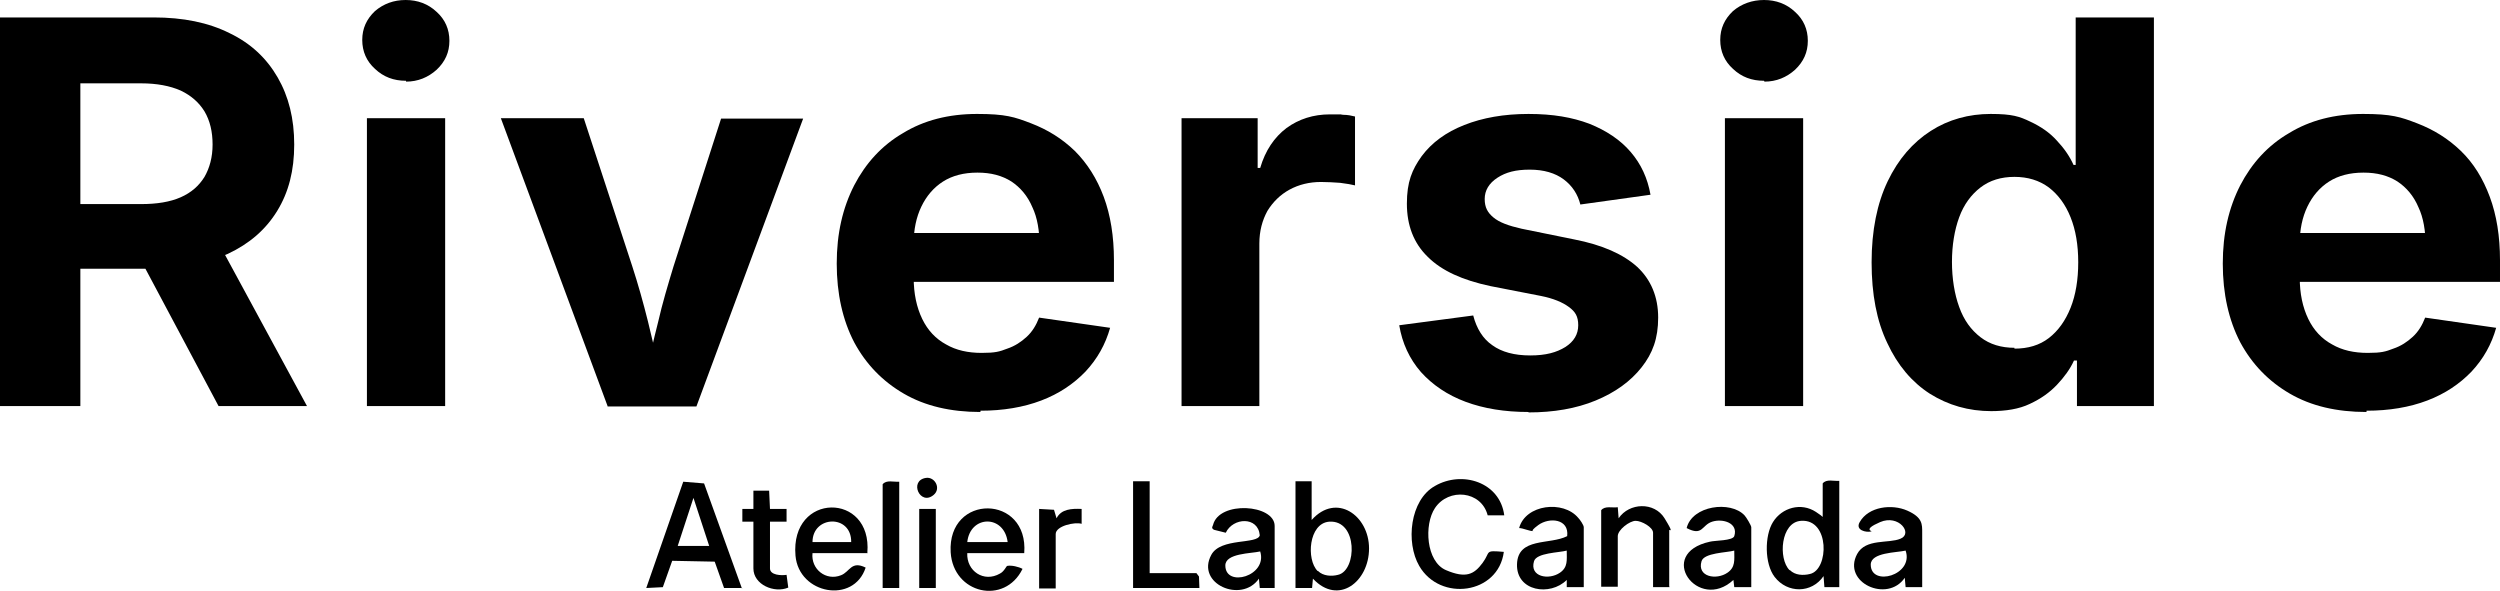
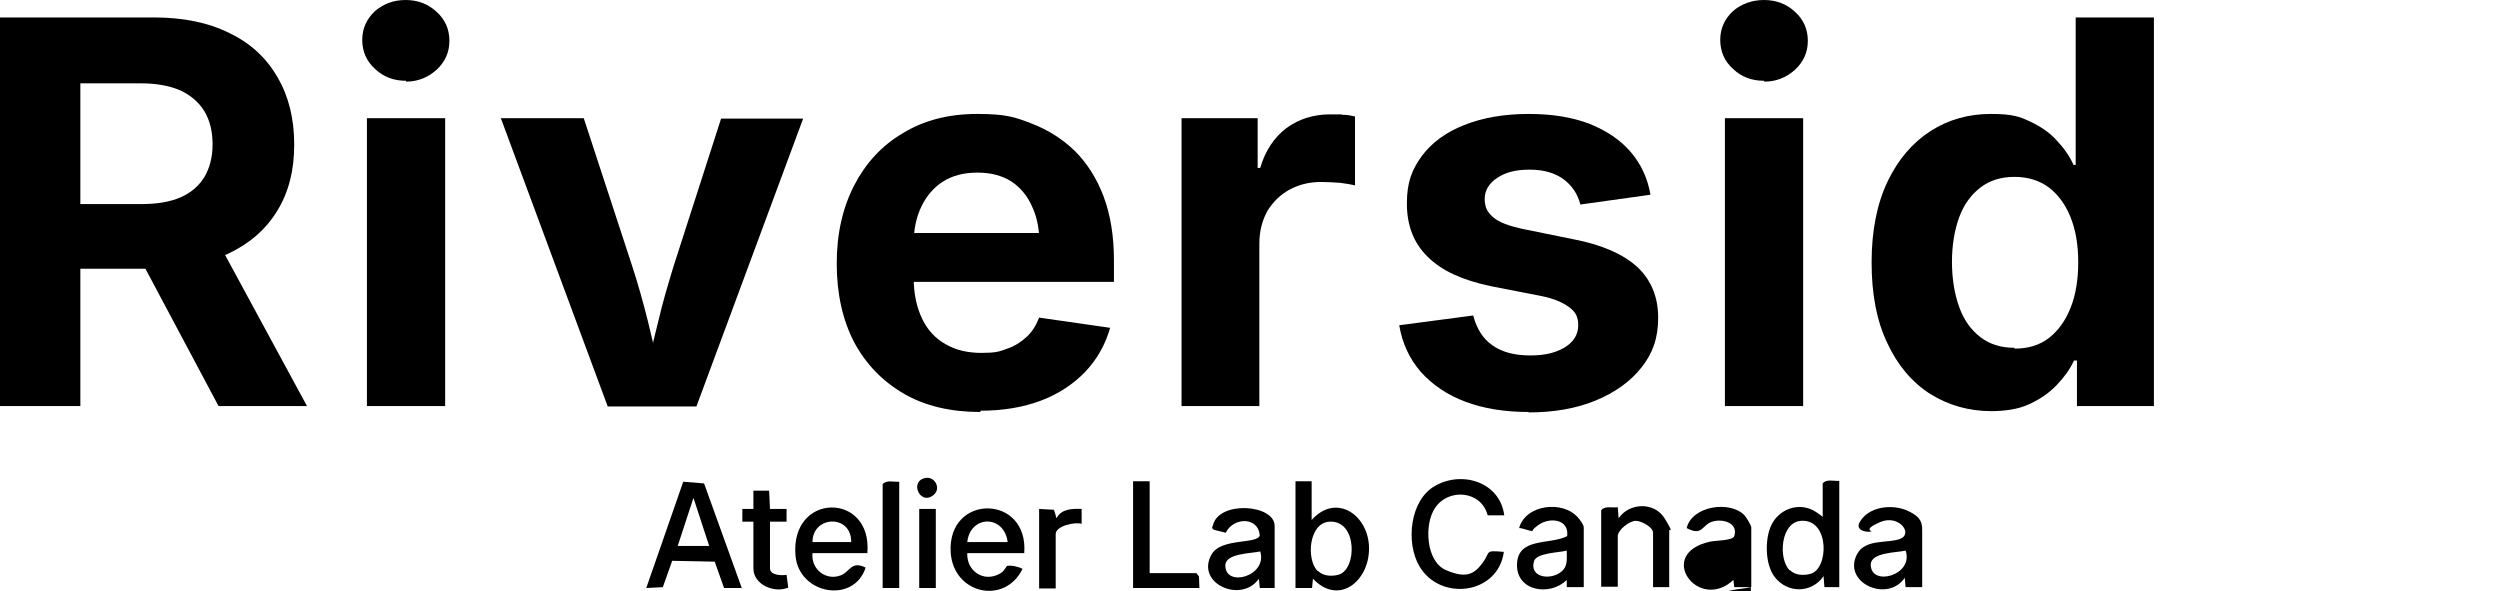
<svg xmlns="http://www.w3.org/2000/svg" id="Layer_1" version="1.1" width="588" height="139" viewBox="0 0 588 139">
  <defs>
    <style>
      .st0 {
        fill: none;
      }

      .st1 {
        clip-path: url(#clippath);
      }
    </style>
    <clipPath id="clippath">
      <polyline class="st0" points="0 139 0 0 588 0 588 139" />
    </clipPath>
  </defs>
  <g class="st1">
    <g>
      <path d="M0,95.5V4.1h36.1c7,0,12.9,1.2,17.9,3.7,5,2.4,8.7,5.9,11.3,10.4,2.6,4.5,3.9,9.7,3.9,15.8s-1.3,11.2-4,15.6c-2.7,4.4-6.5,7.7-11.6,10.1-5,2.3-11.1,3.5-18.2,3.5H11.2v-15.2h22c3.7,0,6.8-.5,9.3-1.6,2.5-1.1,4.3-2.7,5.6-4.8,1.2-2.1,1.9-4.6,1.9-7.6s-.6-5.6-1.9-7.8c-1.3-2.1-3.1-3.7-5.6-4.9-2.5-1.1-5.6-1.7-9.3-1.7h-14.3v75.9H0ZM51.4,95.5l-22.1-41.5h20.4l22.5,41.5h-20.8Z" />
      <path d="M95.5,19c-2.9,0-5.3-.9-7.3-2.8-2-1.8-3-4.1-3-6.8s1-4.9,3-6.8C90.2.9,92.6,0,95.4,0s5.3.9,7.3,2.8c2,1.8,3,4.1,3,6.8s-1,4.9-3,6.8c-2,1.8-4.4,2.8-7.2,2.8ZM86.3,95.5V27.8h18.4v67.7h-18.4Z" />
      <path d="M142.9,95.5l-25.1-67.7h19.5l11.4,34.8c1.4,4.3,2.6,8.6,3.7,13,1.1,4.4,2.1,8.9,3.2,13.6h-4c1.1-4.7,2.1-9.2,3.2-13.5,1-4.4,2.3-8.7,3.6-13l11.2-34.8h19.3l-25.1,67.7h-20.9,0Z" />
      <path d="M230.6,96.9c-7,0-13-1.4-18-4.3-5-2.9-8.9-6.9-11.7-12.1-2.7-5.2-4.1-11.4-4.1-18.5s1.4-13.1,4.1-18.4c2.7-5.2,6.5-9.4,11.5-12.3,4.9-3,10.7-4.5,17.4-4.5s8.8.7,12.7,2.2c3.9,1.5,7.3,3.6,10.3,6.5,2.9,2.9,5.2,6.5,6.8,10.8,1.6,4.3,2.4,9.3,2.4,14.9v5.1h-57.8v-11.5h48.9l-8.6,3c0-3.5-.5-6.6-1.7-9.1-1.1-2.6-2.8-4.6-4.9-6-2.2-1.4-4.8-2.1-8-2.1s-5.9.7-8.1,2.1c-2.2,1.4-3.9,3.4-5.1,5.9-1.2,2.5-1.8,5.4-1.8,8.6v8.1c0,3.8.7,7,2,9.7,1.3,2.7,3.2,4.7,5.6,6,2.4,1.4,5.2,2,8.4,2s4.2-.3,6-1c1.8-.6,3.3-1.6,4.6-2.8,1.3-1.2,2.2-2.7,2.9-4.5l16.7,2.4c-1.1,3.9-3,7.3-5.8,10.3-2.8,2.9-6.2,5.2-10.4,6.8-4.2,1.6-9,2.4-14.3,2.4h0Z" />
      <path d="M277.9,95.5V27.8h17.9v11.7h.6c1.2-4.1,3.3-7.2,6.2-9.4,2.9-2.1,6.3-3.2,10.2-3.2s2,0,3.1.1c1.1,0,2,.2,2.8.4v16.2c-.8-.2-1.9-.4-3.5-.6-1.5-.1-3-.2-4.5-.2-2.7,0-5.2.6-7.4,1.8-2.2,1.2-3.9,2.9-5.2,5-1.2,2.2-1.9,4.7-1.9,7.7v38.2h-18.4,0Z" />
      <path d="M359.5,96.9c-5.6,0-10.5-.8-14.8-2.4-4.3-1.6-7.8-4-10.5-7-2.7-3.1-4.4-6.8-5.1-11l17.4-2.3c.8,3.1,2.3,5.5,4.5,7,2.2,1.6,5.2,2.4,8.9,2.4s6.2-.7,8.3-2c2-1.3,3-3,3-5.1s-.7-3.2-2.2-4.3c-1.5-1.1-3.6-2-6.6-2.6l-11.8-2.3c-6.6-1.4-11.5-3.6-14.8-6.9-3.3-3.2-4.9-7.4-4.9-12.5s1.2-8,3.5-11.2c2.4-3.2,5.7-5.6,10-7.3,4.3-1.7,9.3-2.6,15.1-2.6s10.3.8,14.3,2.3c4,1.6,7.3,3.8,9.7,6.6,2.5,2.9,4,6.2,4.7,10.1l-16.5,2.3c-.6-2.4-1.9-4.4-3.9-5.9-2-1.5-4.7-2.3-8-2.3s-5.6.6-7.6,1.9c-2,1.3-3,3-3,5s.7,3.2,2,4.3c1.4,1.2,3.6,2,6.7,2.7l12.3,2.5c6.7,1.3,11.6,3.5,14.9,6.5,3.2,3,4.9,7,4.9,11.9s-1.3,8.4-3.9,11.7c-2.6,3.3-6.2,5.9-10.8,7.8-4.6,1.9-9.9,2.8-15.8,2.8h0Z" />
      <path d="M414.9,19c-2.9,0-5.3-.9-7.3-2.8-2-1.8-3-4.1-3-6.8s1-4.9,3-6.8C409.6.9,412.1,0,414.9,0s5.3.9,7.3,2.8c2,1.8,3,4.1,3,6.8s-1,4.9-3,6.8c-2,1.8-4.4,2.8-7.2,2.8ZM405.7,95.5V27.8h18.4v67.7h-18.4Z" />
      <path d="M468.4,96.7c-5.4,0-10.2-1.4-14.5-4.1-4.2-2.7-7.6-6.7-10-11.9-2.5-5.2-3.7-11.5-3.7-19s1.3-13.9,3.8-19.1c2.5-5.2,5.9-9.1,10.1-11.8,4.2-2.7,9-4,14.1-4s6.8.6,9.3,1.8c2.6,1.2,4.7,2.7,6.3,4.5,1.7,1.8,3,3.7,3.9,5.7h.5V4.1h18.4v91.4h-18.1v-10.7h-.7c-.9,2-2.3,3.9-4,5.7-1.7,1.8-3.8,3.3-6.4,4.5-2.5,1.2-5.6,1.7-9.2,1.7h0ZM473.8,82c3.2,0,5.9-.8,8.1-2.5,2.2-1.7,3.9-4.1,5.1-7.1,1.2-3,1.8-6.6,1.8-10.7s-.6-7.6-1.8-10.6c-1.2-3-2.9-5.3-5.1-7-2.3-1.7-5-2.5-8.1-2.5s-5.8.8-8,2.5-3.9,4-5,7c-1.1,3-1.7,6.6-1.7,10.5s.6,7.6,1.7,10.6c1.1,3.1,2.8,5.4,5,7.1,2.2,1.7,4.9,2.5,8,2.5h0Z" />
-       <path d="M556.6,96.9c-7,0-13-1.4-18-4.3-5-2.9-8.9-6.9-11.7-12.1-2.7-5.2-4.1-11.4-4.1-18.5s1.4-13.1,4.1-18.4c2.7-5.2,6.5-9.4,11.5-12.3,4.9-3,10.7-4.5,17.4-4.5s8.8.7,12.7,2.2c3.9,1.5,7.3,3.6,10.3,6.5s5.2,6.5,6.8,10.8c1.6,4.3,2.4,9.3,2.4,14.9v5.1h-57.8v-11.5h48.9l-8.6,3c0-3.5-.5-6.6-1.7-9.1-1.1-2.6-2.8-4.6-4.9-6-2.2-1.4-4.8-2.1-8-2.1s-5.9.7-8.1,2.1c-2.2,1.4-3.9,3.4-5.1,5.9-1.2,2.5-1.8,5.4-1.8,8.6v8.1c0,3.8.7,7,2,9.7,1.3,2.7,3.2,4.7,5.6,6,2.4,1.4,5.2,2,8.4,2s4.2-.3,6-1c1.8-.6,3.3-1.6,4.6-2.8,1.3-1.2,2.2-2.7,2.9-4.5l16.7,2.4c-1.1,3.9-3,7.3-5.8,10.3-2.8,2.9-6.2,5.2-10.4,6.8-4.2,1.6-9,2.4-14.3,2.4h0Z" />
    </g>
  </g>
  <g>
    <path d="M174.6,138.3h-4.3c0,0-2.2-6.2-2.2-6.2l-10-.2-2.2,6.2-3.9.2,8.7-25,4.9.4,8.9,24.7ZM166.8,128.4l-3.7-11.3-3.7,11.3h7.4Z" />
    <path d="M308.5,113.2v9.1c5.8-6.5,13.5-1.1,13.5,6.7s-7.2,13.5-13.2,7.1l-.2,2.2h-3.9v-25.1h3.9ZM310,134.3c1.2,1.2,3.2,1.3,4.7.9,4.5-1,4.7-13-2.1-12.5-4.8.4-5.4,8.9-2.7,11.6Z" />
    <path d="M353.7,121.2h-3.8c-1.5-5.8-9.2-6.5-12.4-1.7-2.6,3.9-2.1,12.6,2.6,14.6s6.6,1,8.6-1.7.3-3,5-2.6c-1.3,10-15,11.8-19.9,3.3-3.2-5.5-2.2-15.5,3.7-18.8,6.4-3.7,15.3-.9,16.3,6.9Z" />
    <path d="M432.6,113v25.1h-3.5s-.2-2.6-.2-2.6c-2.8,4.1-8.5,4.1-11.5.2-2.4-3.1-2.4-9.7-.4-12.9,2.1-3.4,6.6-4.7,10.1-2.4s.8,1.4,1.6,1.7v-8.4c.9-1.1,2.6-.5,3.9-.6ZM421,134.1c1.2,1.2,3.1,1.3,4.7.9,4.5-1,4.7-13-2.1-12.5-4.8.3-5.4,8.9-2.7,11.6Z" />
    <path d="M452.1,138.1h-3.9s-.2-2.2-.2-2.2c-4.1,6-14.8,1.1-11.2-5.6,2-3.7,7.4-2.4,10.2-3.6,3-1.2-.4-5.8-4.8-3.9s-1.5,2.1-2.1,2.2c-1.2.3-3.8-.3-2.7-2.2,2.1-3.7,7.6-4.3,11.2-2.7s3.5,3.2,3.5,5.2v12.8ZM448.2,129.5c-2.1.5-8.2.4-8.2,3.3,0,5.3,10.2,2.5,8.2-3.3Z" />
    <path d="M372.4,138.1h-3.9s0-1.7,0-1.7c-3.9,3.9-11.9,2.7-11.7-3.7.2-6.4,7.7-4.5,11.8-6.6.5-4.1-4.2-4.5-6.8-2.6s-.5,1.3-1.2,1.4-2.4-.7-3.3-.7c1.5-5.6,10.4-6.6,13.9-2.4.4.4,1.3,1.7,1.3,2.2v14.1ZM368.5,129.5c-1.8.5-7.1.5-7.7,2.5-1.1,3.7,3.5,4.5,6.1,2.7,1.9-1.3,1.6-3,1.6-5.1Z" />
-     <path d="M411.8,138.1h-3.9s-.2-1.7-.2-1.7c-8.3,7.7-18.4-6.2-5.5-9,1.2-.3,5.3-.2,5.7-1.3,1-3.1-2.7-4.2-5.2-3.4s-2.2,3.5-6,1.5c1.3-5.3,10.3-6.5,13.6-3,.4.4,1.6,2.4,1.6,2.8v14.1ZM407.9,129.5c-1.8.5-7.1.5-7.7,2.5-1.1,3.7,3.5,4.5,6.1,2.7,1.9-1.3,1.6-3,1.6-5.1Z" />
+     <path d="M411.8,138.1h-3.9s-.2-1.7-.2-1.7c-8.3,7.7-18.4-6.2-5.5-9,1.2-.3,5.3-.2,5.7-1.3,1-3.1-2.7-4.2-5.2-3.4s-2.2,3.5-6,1.5c1.3-5.3,10.3-6.5,13.6-3,.4.4,1.6,2.4,1.6,2.8v14.1Zc-1.8.5-7.1.5-7.7,2.5-1.1,3.7,3.5,4.5,6.1,2.7,1.9-1.3,1.6-3,1.6-5.1Z" />
    <path d="M204.1,130.1h-13c-.4,3.8,3.2,6.6,6.7,5.2,2.1-.8,2.4-3.5,5.8-1.8-2.8,8.6-15.7,6.3-16.5-2.8-1.3-15,18.1-15,16.9-.7ZM200.2,127.5c.1-6.6-9.1-6.3-9.1,0h9.1Z" />
    <path d="M240.9,130.1h-13.4c-.2,4.2,3.9,7,7.7,4.8,1-.5,1.5-1.8,1.7-1.8,1-.2,2.7.2,3.6.7-4.2,8.6-16.3,5.9-16.9-3.9-.8-13.9,18.4-13.7,17.3.2ZM237,127.5c-.8-6.5-8.8-6.4-9.5,0h9.5Z" />
    <path d="M299.8,138.3h-3.5s-.2-2.2-.2-2.2c-4.1,5.9-14.9,1.2-11.2-5.6,2.2-4.1,10.9-2.4,11.4-4.6-.4-4.5-6.3-4.2-8-.6l-2.8-.7c-.6-.4-.4-.6-.2-1.1,1.4-5.8,14.5-4.9,14.5.2v14.5ZM296.4,129.7c-2.1.5-8.2.4-8.2,3.3,0,5.3,10,2.5,8.2-3.3Z" />
    <path d="M392.7,138.1h-3.9v-12.8c0-1.3-2.7-2.8-4.1-2.8s-4.2,2.1-4.2,3.6v11.9h-3.9v-18c.9-1.1,2.6-.5,3.9-.7l.2,2.6c2.5-3.7,8.4-3.9,10.8,0s1.1,2.5,1.1,2.8v13.2Z" />
    <polygon points="270.4 113.2 270.4 134.8 281.4 134.8 282 135.6 282.1 138.3 266.5 138.3 266.5 113.2 270.4 113.2" />
    <path d="M177.2,122.7h-2.6s0-3,0-3h2.6s0-4.3,0-4.3h3.7s.2,4.3.2,4.3h3.9s0,3,0,3h-3.9s0,11,0,11c0,1.6,2.7,1.7,3.9,1.5l.4,3c-3.3,1.4-8.2-.7-8.2-4.5v-11Z" />
    <path d="M211.5,113.2v25.1h-3.9v-24.4c.9-1.1,2.6-.5,3.9-.6Z" />
    <path d="M244.4,119.7l3.5.2.6,2c1.1-2.2,3.6-2.3,5.9-2.2v3.5c-1.6-.5-6.1.5-6.1,2.4v12.8h-3.9v-18.6Z" />
    <rect x="216.2" y="119.7" width="3.9" height="18.6" />
    <path d="M217.8,112.4c2.1-.3,3.6,2.5,1.8,4-3.2,2.7-5.9-3.4-1.8-4Z" />
  </g>
</svg>